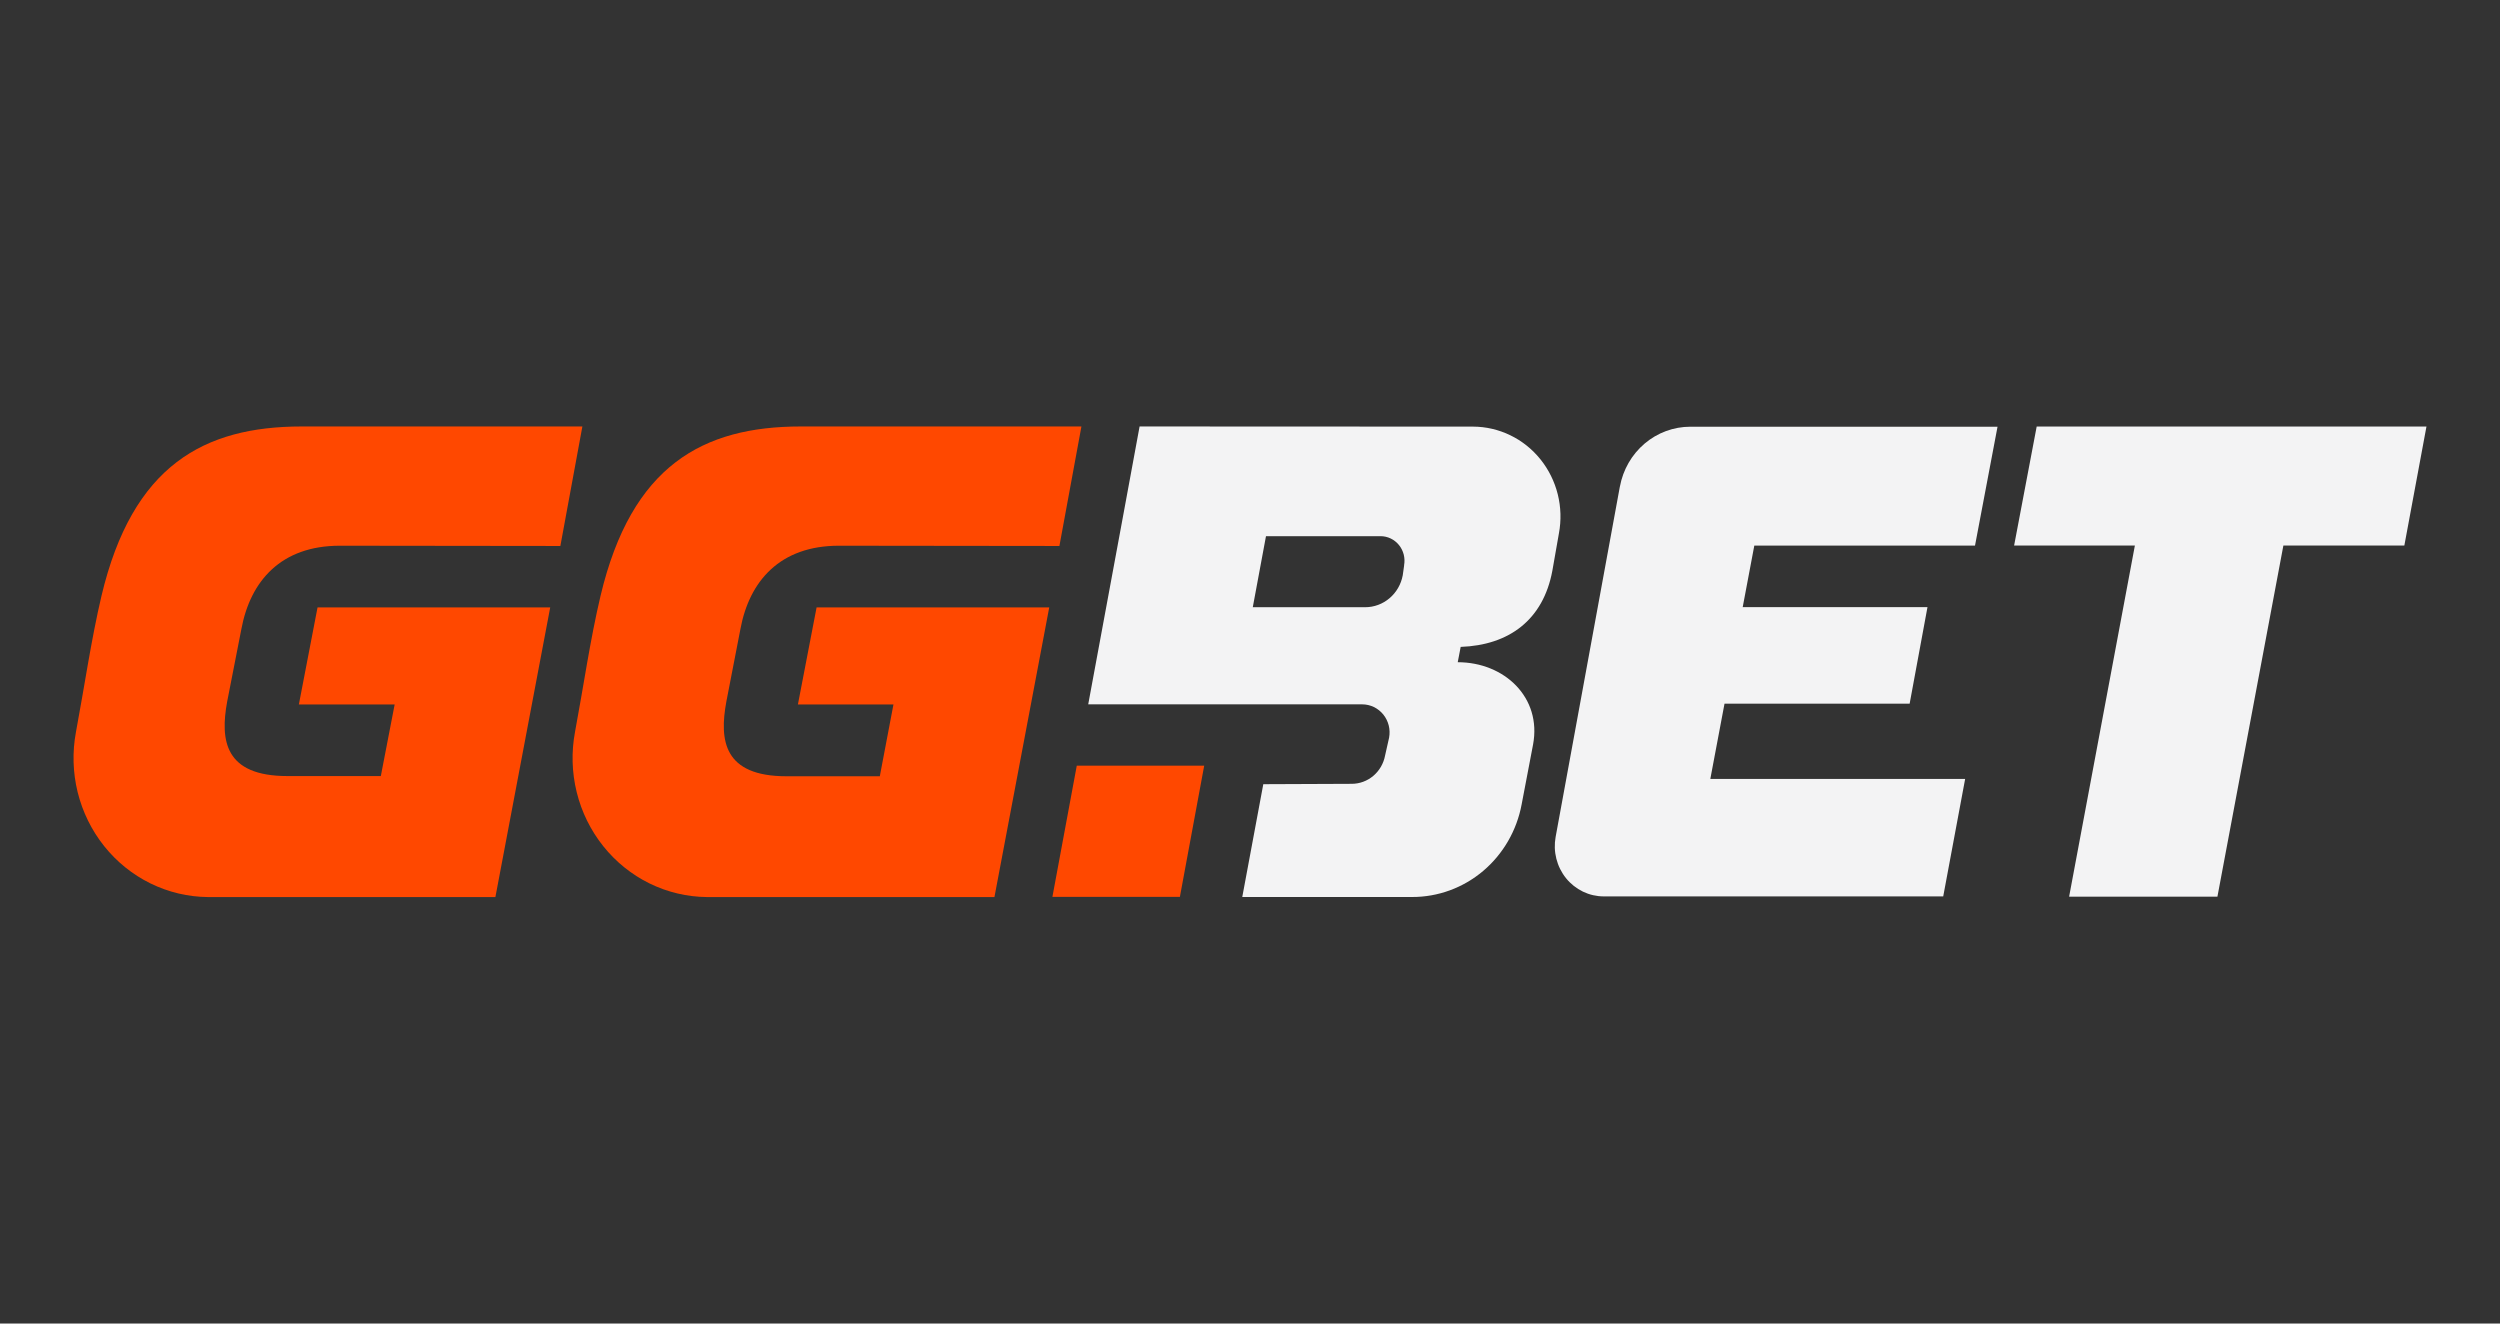
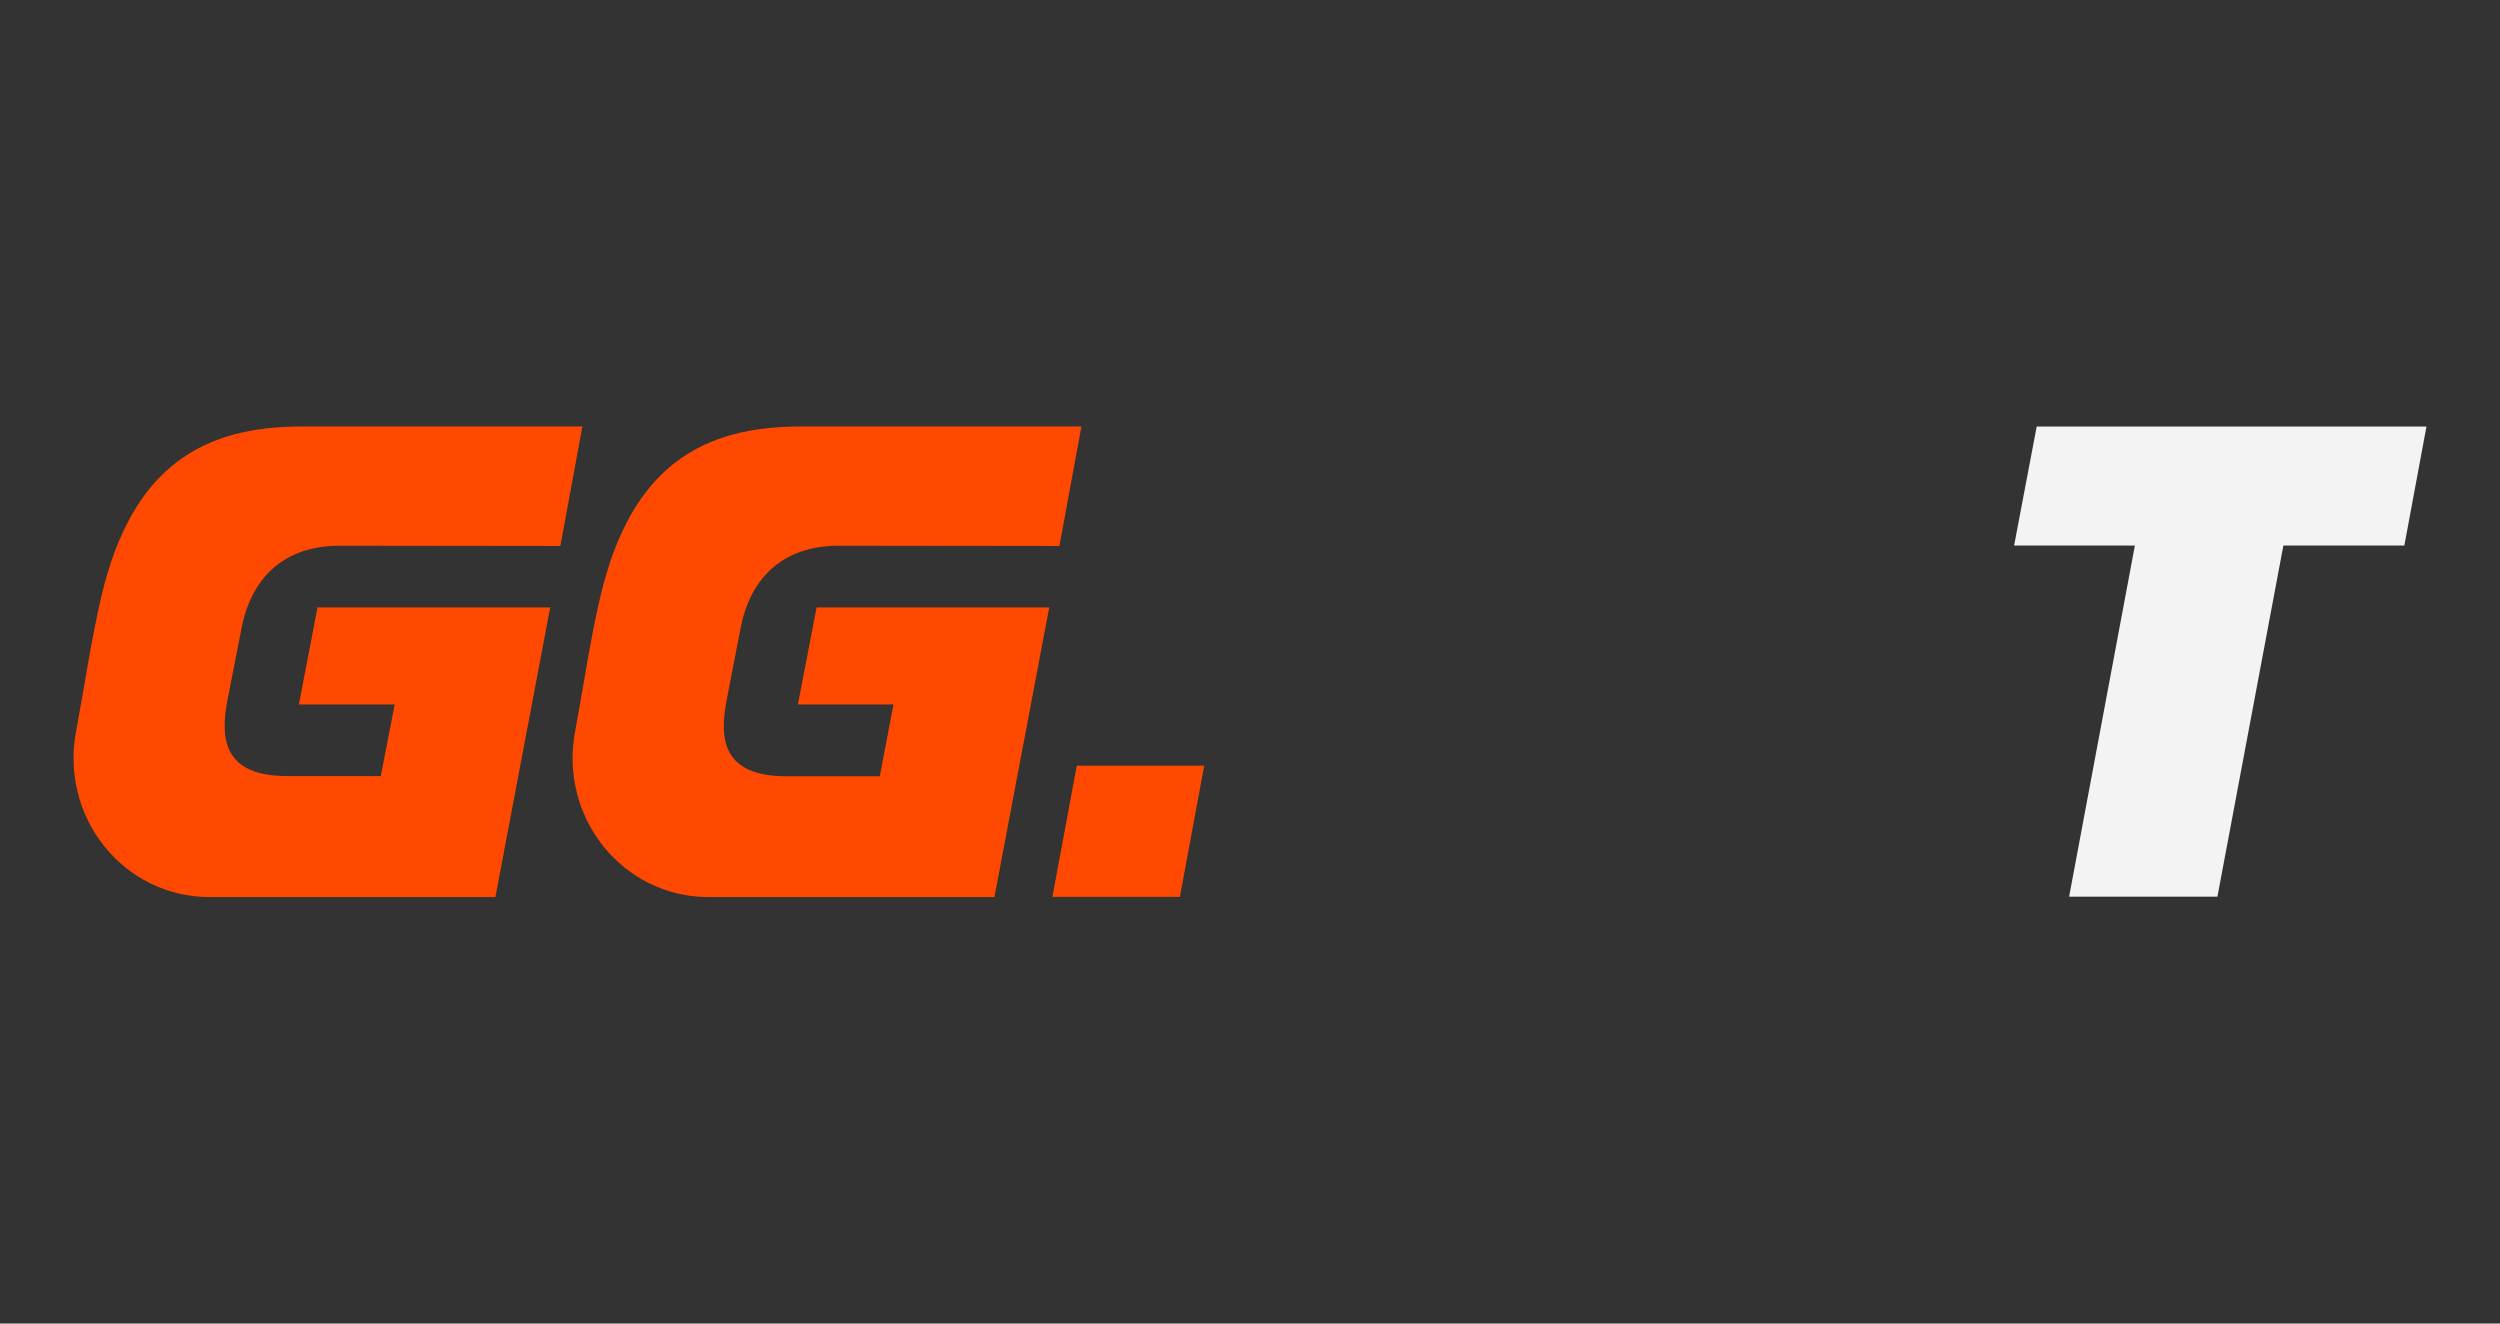
<svg xmlns="http://www.w3.org/2000/svg" width="170" height="90" viewBox="0 0 170 90" fill="none">
  <rect x="0" y="0" width="170" height="90" fill="#333333" stroke="none" />
  <path d="M73.221 52.064L71.564 60.986H80.233L81.886 52.064H73.221Z" fill="#FF4800" />
-   <path d="M77.492 29C77.492 29 75.585 39.363 73.999 47.896H92.632C92.906 47.896 93.176 47.959 93.424 48.078C93.672 48.198 93.891 48.373 94.066 48.589C94.24 48.806 94.366 49.06 94.434 49.332C94.501 49.604 94.51 49.888 94.458 50.164L94.186 51.373C94.086 51.915 93.803 52.404 93.388 52.756C92.974 53.108 92.452 53.3 91.913 53.3L85.904 53.325L84.474 60.996H96.019C97.783 61.002 99.493 60.375 100.854 59.225C102.215 58.074 103.141 56.473 103.472 54.696C103.723 53.356 104.001 51.96 104.248 50.63C104.847 47.431 102.303 45.031 99.126 45.031L99.326 43.989C102.618 43.871 104.936 42.152 105.559 38.815L106.006 36.272C106.171 35.39 106.144 34.48 105.927 33.61C105.71 32.739 105.308 31.928 104.75 31.234C104.193 30.541 103.493 29.982 102.7 29.598C101.908 29.213 101.042 29.013 100.166 29.01L77.492 29ZM95.481 38.45L95.386 39.124C95.272 39.733 94.955 40.283 94.489 40.678C94.023 41.074 93.437 41.291 92.832 41.291H85.189L86.087 36.46H93.878C94.118 36.46 94.355 36.515 94.571 36.619C94.788 36.724 94.98 36.877 95.133 37.066C95.285 37.255 95.395 37.477 95.455 37.715C95.514 37.953 95.522 38.202 95.477 38.443" fill="#F3F3F4" />
  <path d="M138.495 29.003L136.96 37.095H145.172L140.7 60.972H150.785L155.27 37.095H163.496L165 29.003H138.495Z" fill="#F3F3F4" />
  <path d="M50.345 42.795C50.951 39.495 53.055 37.109 57.042 37.109L72.04 37.127L73.537 29H54.458C47.808 29 42.94 31.643 40.836 40.52C40.131 43.493 39.664 46.771 39.102 49.765C38.846 51.125 38.885 52.527 39.216 53.87C39.547 55.213 40.163 56.465 41.019 57.537C41.875 58.609 42.95 59.475 44.169 60.074C45.388 60.672 46.721 60.988 48.072 61H67.622L71.348 41.305H55.528L54.258 47.903H60.755L59.827 52.786H53.485C49.21 52.786 48.905 50.355 49.39 47.719L50.345 42.795Z" fill="#FF4800" />
  <path d="M16.41 42.795C17.02 39.495 19.12 37.109 23.108 37.109L38.105 37.127L39.602 29H20.523C13.873 29 9.005 31.643 6.901 40.52C6.2 43.493 5.729 46.771 5.167 49.765C4.911 51.125 4.95 52.527 5.281 53.87C5.613 55.213 6.228 56.465 7.084 57.537C7.94 58.609 9.016 59.475 10.235 60.074C11.454 60.672 12.786 60.988 14.137 61H33.687L37.414 41.305H21.593L20.323 47.903H26.837L25.896 52.772H19.544C15.269 52.772 14.964 50.341 15.448 47.705L16.41 42.795Z" fill="#FF4800" />
-   <path d="M110.153 33.074L105.783 56.909C105.693 57.402 105.709 57.91 105.832 58.395C105.954 58.881 106.18 59.334 106.492 59.72C106.805 60.106 107.197 60.417 107.64 60.631C108.083 60.844 108.566 60.955 109.056 60.955H132.139L133.63 52.967H116.302L117.267 47.848H129.856L131.069 41.284H118.504L119.293 37.099H134.301L135.832 29.017H114.944C113.807 29.017 112.707 29.423 111.832 30.166C110.957 30.91 110.364 31.943 110.153 33.088" fill="#F3F3F4" />
</svg>